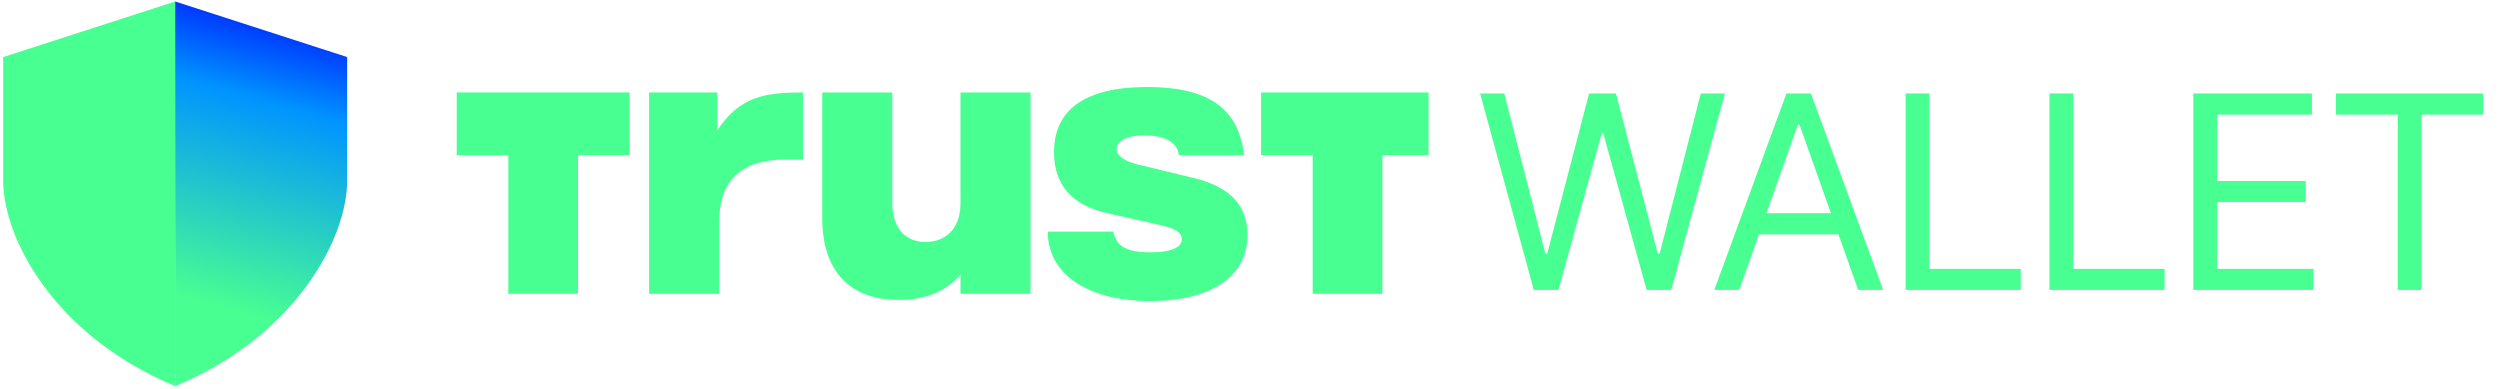
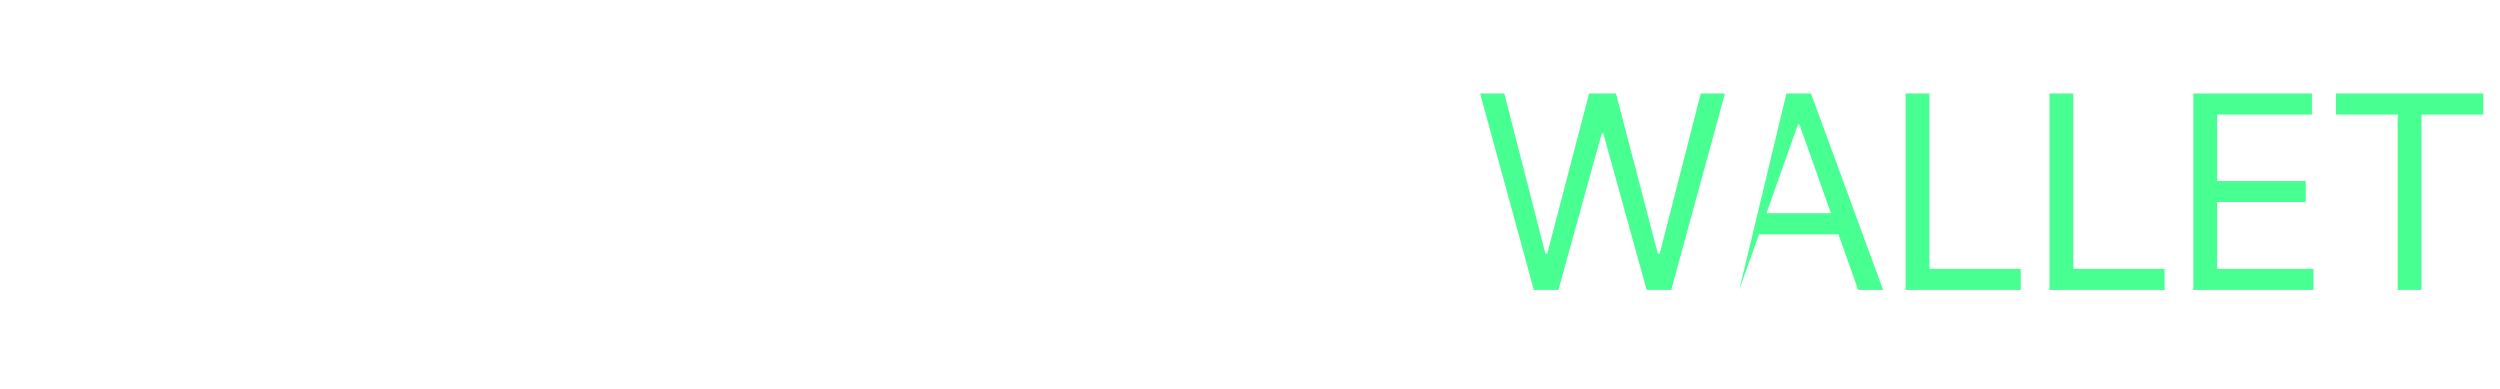
<svg xmlns="http://www.w3.org/2000/svg" width="546" height="85" viewBox="0 0 546 85" fill="none">
  <g clip-path="url(#clip0_101_297)">
    <path d="M141.764 20.189H156.658V28.482C161.538 21.028 167.154 20.189 175.374 20.189V34.845H171.631C161.78 34.845 157.064 39.453 157.064 48.581V64.16H141.764V20.189Z" fill="#48FF91" />
    <path d="M225.069 64.16H209.772V59.968C206.431 63.822 201.879 65.497 196.266 65.497C185.607 65.497 179.58 59.214 179.58 47.659V20.189H194.878V44.229C194.878 49.669 197.563 52.851 202.118 52.851C206.673 52.851 209.769 49.749 209.769 44.477V20.189H225.067V64.16H225.069Z" fill="#48FF91" />
    <path d="M228.808 50.585H243.135C243.788 53.767 245.985 55.105 251.27 55.105C255.586 55.105 258.108 54.102 258.108 52.26C258.108 50.833 256.886 49.91 253.392 49.158L241.835 46.561C234.103 44.806 230.196 40.366 230.196 33.243C230.196 23.859 237.111 19.003 250.54 19.003C263.968 19.003 270.558 23.735 271.702 33.874H257.463C257.221 31.196 254.45 29.558 249.895 29.558C246.234 29.558 243.879 30.729 243.879 32.491C243.879 33.998 245.421 35.169 248.52 35.928L260.643 38.862C268.616 40.785 272.446 44.809 272.446 51.34C272.446 60.388 264.55 65.748 251.13 65.748C237.709 65.748 228.831 59.969 228.831 50.585H228.815H228.808Z" fill="#48FF91" />
    <path d="M313.183 33.865V20.189H275.423V33.873H286.691V64.16H301.911V33.865H313.183Z" fill="#48FF91" />
    <path d="M137.505 33.865V20.189H99.747V33.873H111.015V64.16H126.237V33.865H137.505Z" fill="#48FF91" />
    <path d="M0.701 12.461L38.255 0.327V84.327C11.43 73.126 0.701 51.66 0.701 39.528V12.461Z" fill="#48FF91" />
    <path d="M75.814 12.461L38.259 0.327V84.327C65.084 73.126 75.814 51.66 75.814 39.528V12.461Z" fill="url(#paint0_linear_101_297)" />
  </g>
-   <path d="M334.99 63.327L323.257 20.418H328.537L337.504 55.365H337.923L347.058 20.418H352.925L362.06 55.365H362.479L371.446 20.418H376.726L364.993 63.327H359.629L350.159 29.134H349.824L340.354 63.327H334.99ZM379.848 63.327H374.401L390.156 20.418H395.52L411.276 63.327H405.828L401.512 51.175H384.164L379.848 63.327ZM385.798 46.566H399.878L393.006 27.206H392.671L385.798 46.566ZM416.189 63.327V20.418H421.385V58.718H441.331V63.327H416.189ZM447.607 63.327V20.418H452.803V58.718H472.749V63.327H447.607ZM479.024 63.327V20.418H504.921V25.027H484.22V39.526H503.58V44.135H484.22V58.718H505.256V63.327H479.024ZM510.169 25.027V20.418H542.351V25.027H528.858V63.327H523.662V25.027H510.169Z" fill="#48FF91" />
+   <path d="M334.99 63.327L323.257 20.418H328.537L337.504 55.365H337.923L347.058 20.418H352.925L362.06 55.365H362.479L371.446 20.418H376.726L364.993 63.327H359.629L350.159 29.134H349.824L340.354 63.327H334.99ZM379.848 63.327L390.156 20.418H395.52L411.276 63.327H405.828L401.512 51.175H384.164L379.848 63.327ZM385.798 46.566H399.878L393.006 27.206H392.671L385.798 46.566ZM416.189 63.327V20.418H421.385V58.718H441.331V63.327H416.189ZM447.607 63.327V20.418H452.803V58.718H472.749V63.327H447.607ZM479.024 63.327V20.418H504.921V25.027H484.22V39.526H503.58V44.135H484.22V58.718H505.256V63.327H479.024ZM510.169 25.027V20.418H542.351V25.027H528.858V63.327H523.662V25.027H510.169Z" fill="#48FF91" />
  <defs>
    <linearGradient id="paint0_linear_101_297" x1="36.673" y1="94.885" x2="67.076" y2="-15.732" gradientUnits="userSpaceOnUse">
      <stop offset="0.26" stop-color="#48FF91" />
      <stop offset="0.66" stop-color="#0094FF" />
      <stop offset="0.8" stop-color="#0038FF" />
      <stop offset="0.89" stop-color="#0500FF" />
    </linearGradient>
    <clipPath id="clip0_101_297">
-       <rect width="312" height="84" fill="white" transform="translate(0 0.327)" />
-     </clipPath>
+       </clipPath>
  </defs>
</svg>